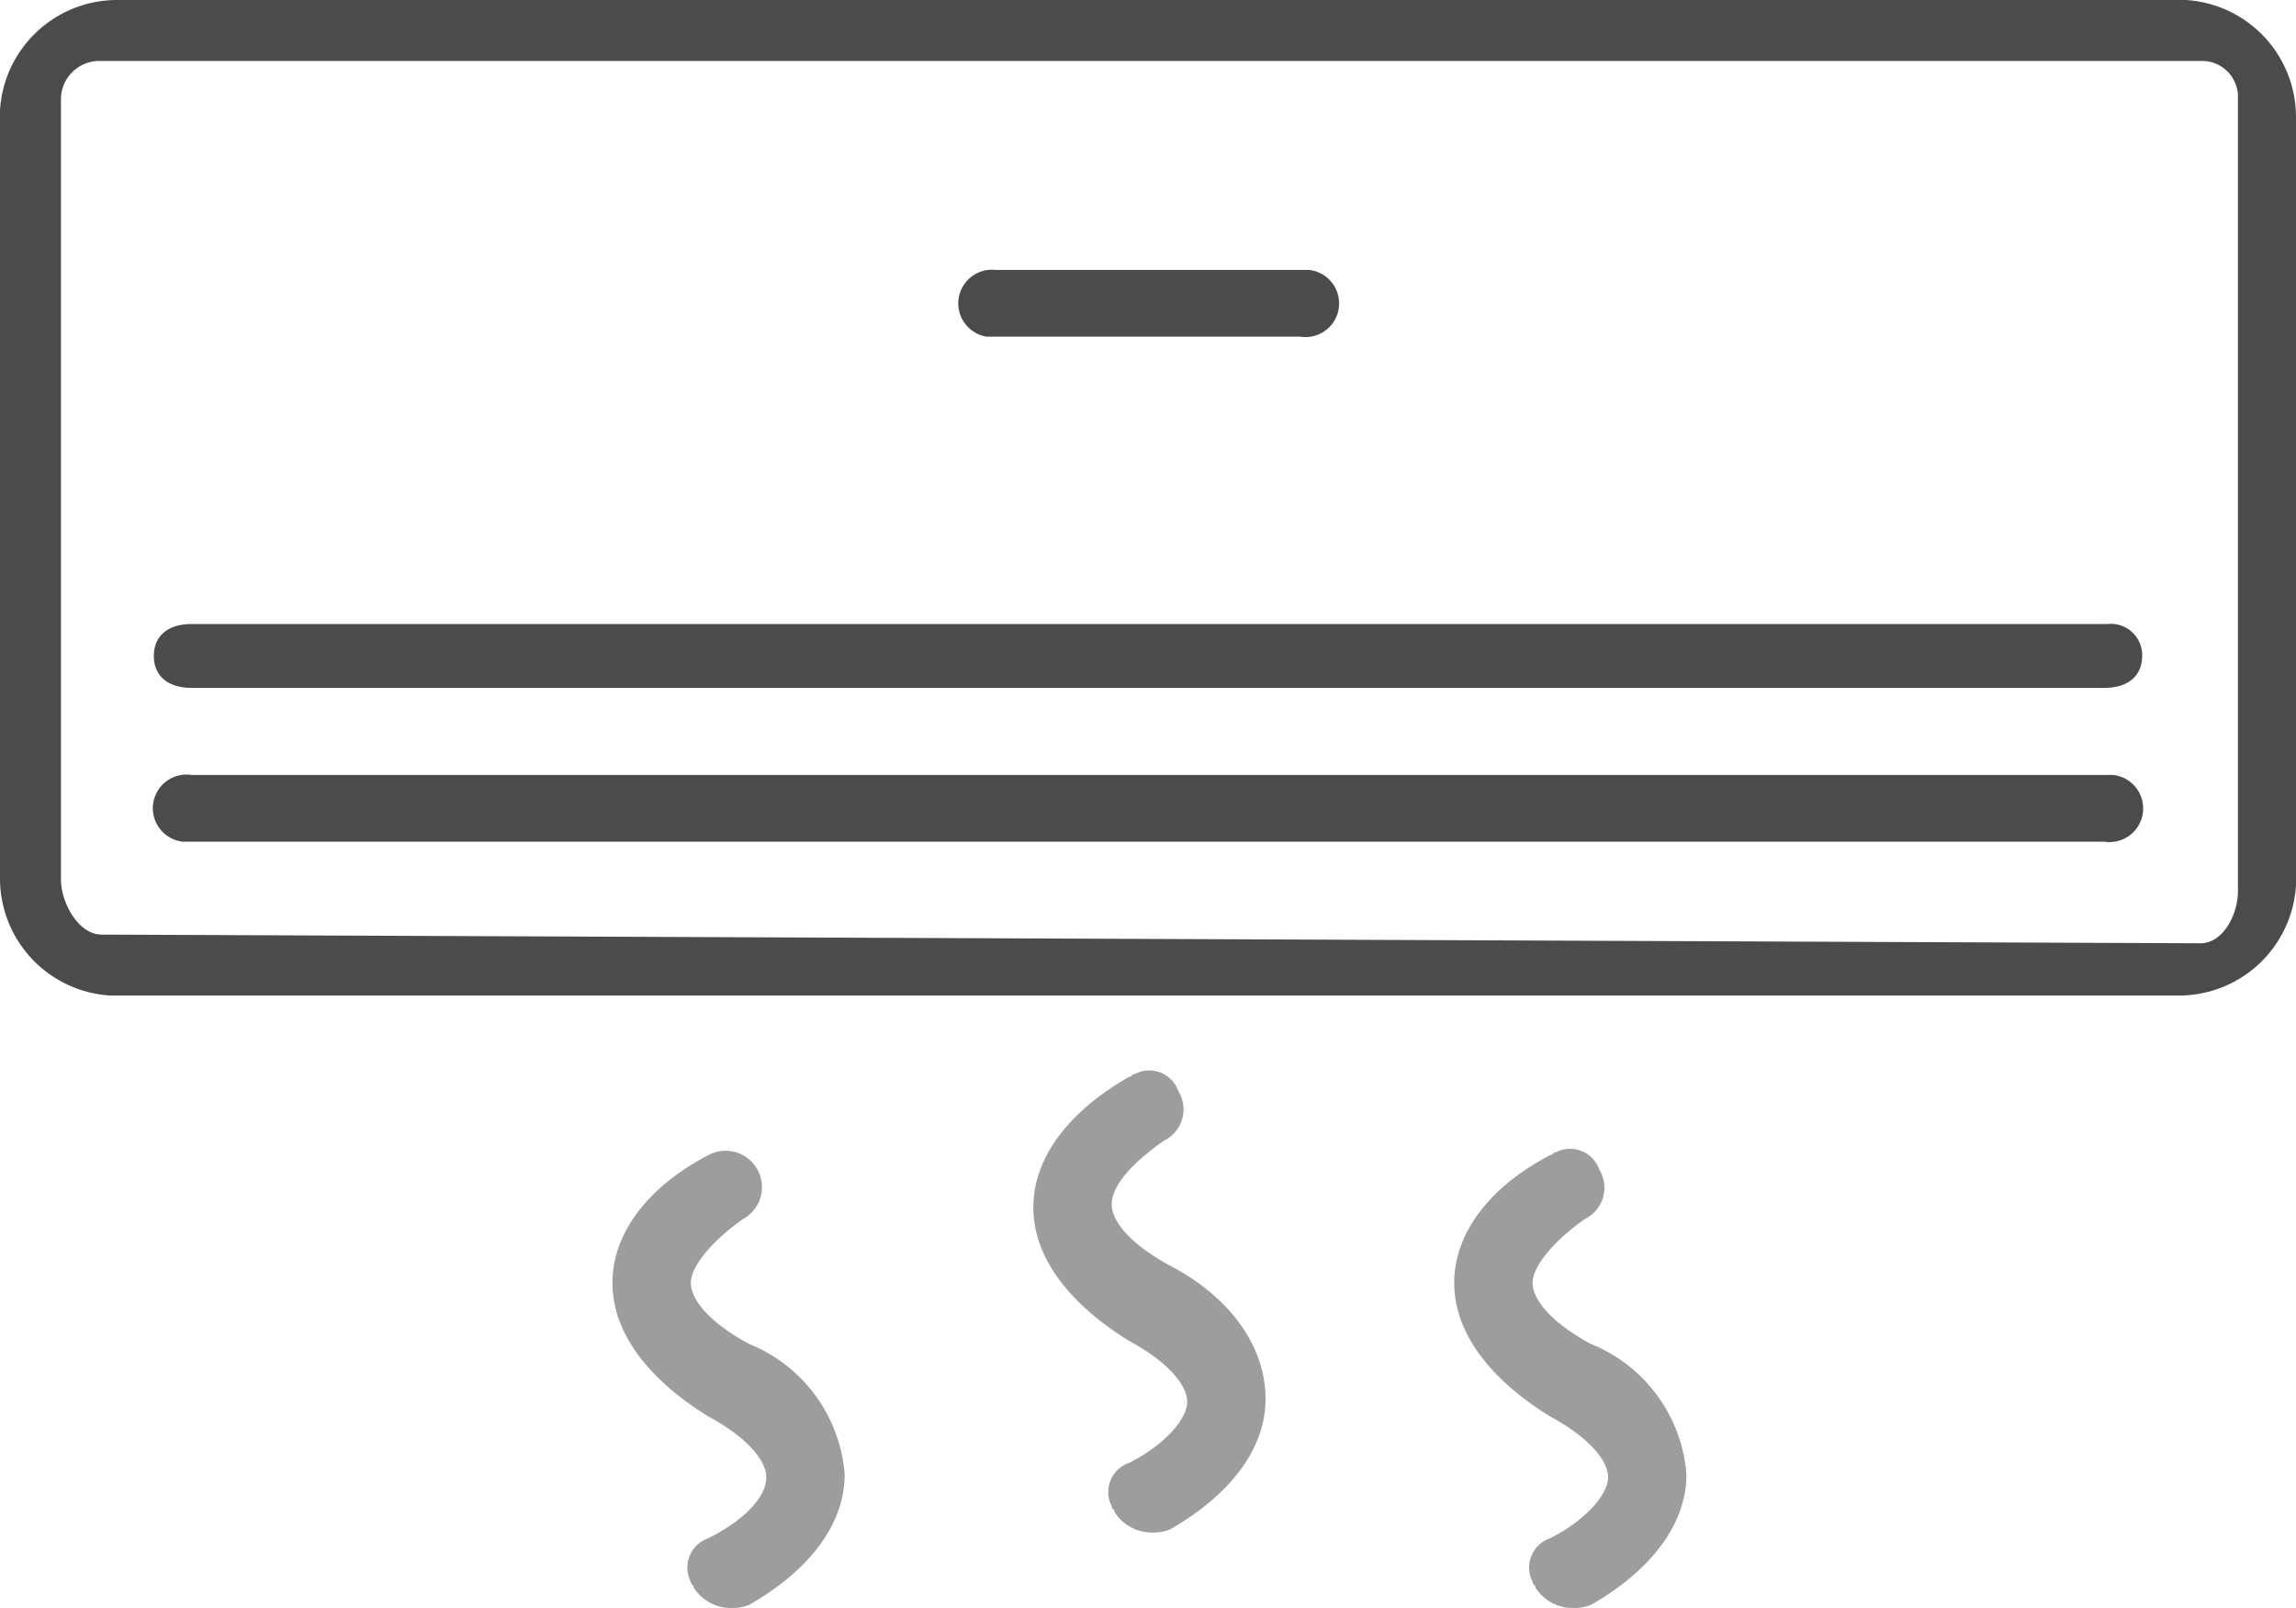
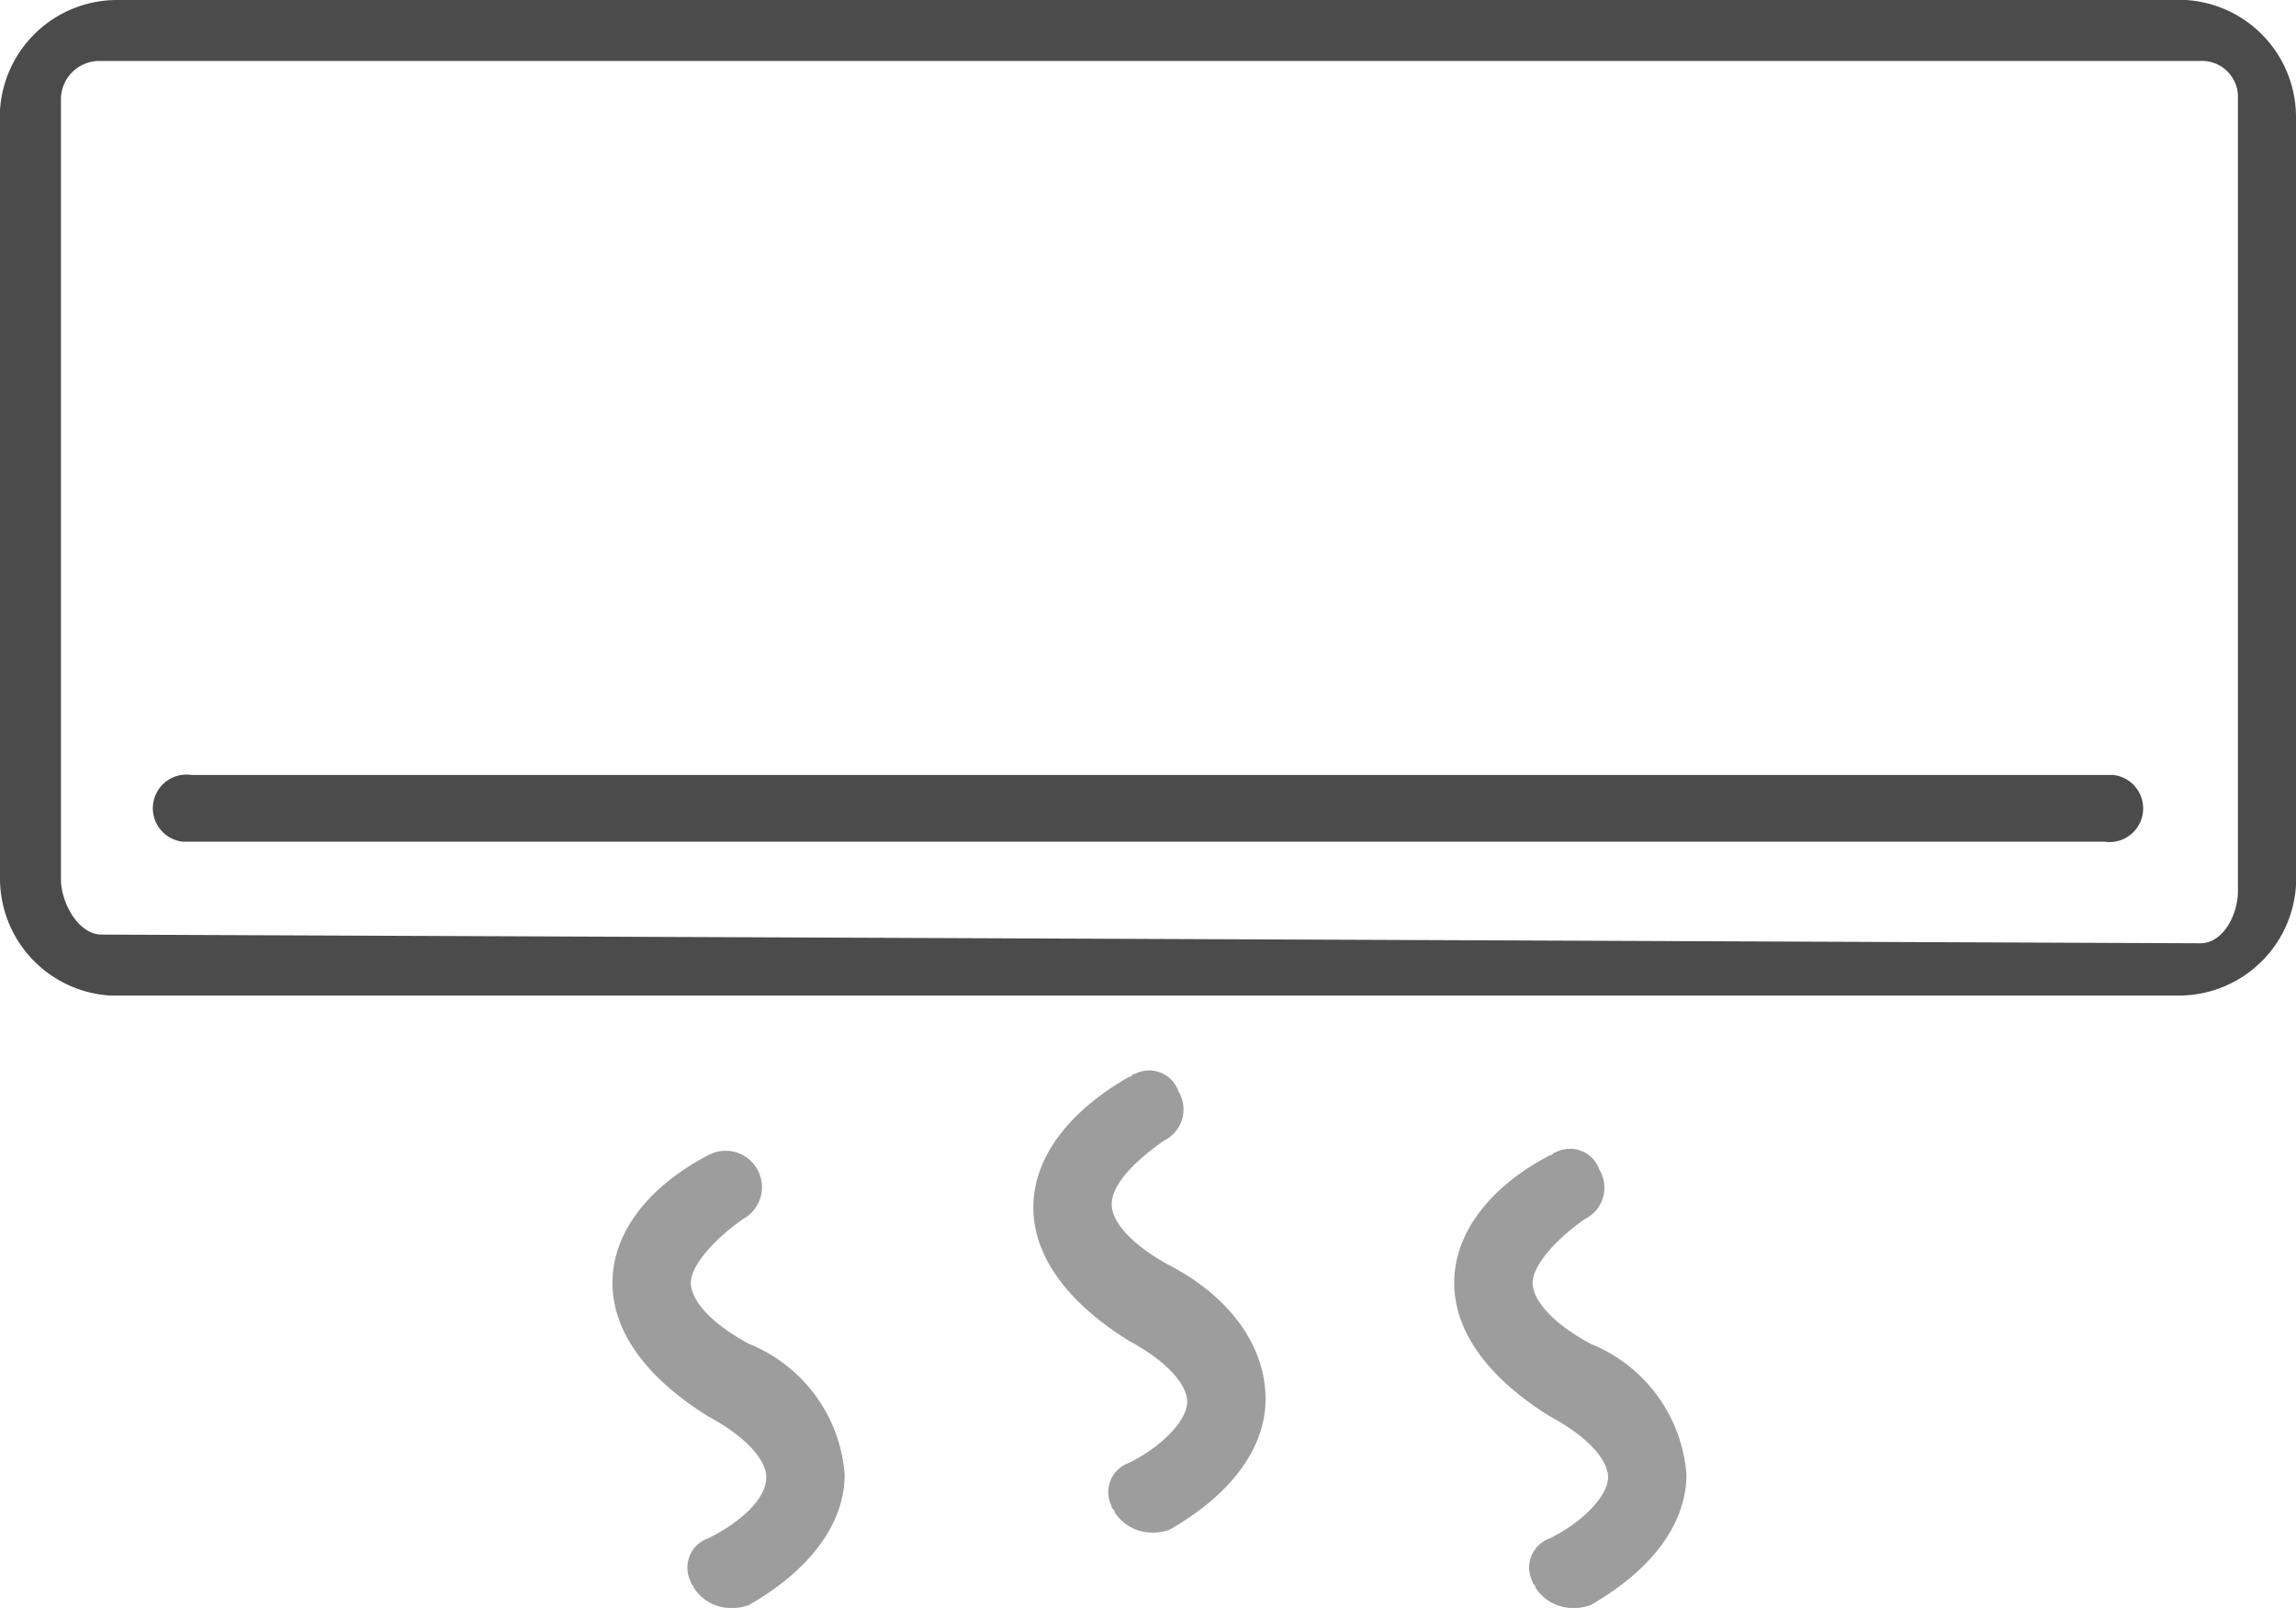
<svg xmlns="http://www.w3.org/2000/svg" width="79.1" height="55.4" viewBox="0 0 79.1 55.4">
  <g id="Group_16931" data-name="Group 16931" transform="translate(-2130 -622)">
    <path id="Path_8072" d="M76.1,12.8H4.9a4.043,4.043,0,0,0-4,3.8V43.1a4.043,4.043,0,0,0,3.8,4H76a4.043,4.043,0,0,0,4-3.8V16.8a4.043,4.043,0,0,0-3.8-4ZM78,43.5c0,.8-.5,1.8-1.3,1.8L4.4,45C3.6,45,3,43.9,3,43.1V16.2a1.324,1.324,0,0,1,1.3-1.3H76.7A1.24,1.24,0,0,1,78,16.1V43.5Z" transform="translate(2129.1 609.2)" fill="#4b4b4b" />
-     <path id="Path_8073" d="M35.2,24.4H45.7a1.16,1.16,0,1,0,.3-2.3H35.2a1.16,1.16,0,0,0-.3,2.3Z" transform="translate(2129.1 609.2)" fill="#4b4b4b" />
    <path id="Path_8074" d="M73.5,39.5H7.5a1.16,1.16,0,1,0-.3,2.3H73.4a1.16,1.16,0,1,0,.3-2.3Z" transform="translate(2129.1 609.2)" fill="#4b4b4b" />
-     <path id="Path_8075" d="M73.5,34.3H7.5c-.8,0-1.3.4-1.3,1.1s.5,1.1,1.3,1.1H73.4c.8,0,1.3-.4,1.3-1.1A1.078,1.078,0,0,0,73.5,34.3Z" transform="translate(2129.1 609.2)" fill="#4b4b4b" />
    <path id="Path_8076" d="M41.2,56.4c-1.3-.7-2-1.5-2-2.1,0-.7.8-1.5,1.8-2.2a1.2,1.2,0,0,0,.5-1.7h0a1.068,1.068,0,0,0-1.5-.6c-.1,0-.1.1-.2.1-2.1,1.2-3.3,2.8-3.3,4.5s1.2,3.3,3.3,4.6c1.3.7,2,1.5,2,2.1s-.8,1.5-2,2.1a1.068,1.068,0,0,0-.6,1.5c0,.1.1.1.1.2a1.525,1.525,0,0,0,1.2.7,1.7,1.7,0,0,0,.7-.1c2.1-1.2,3.3-2.8,3.3-4.5C44.5,59.2,43.3,57.5,41.2,56.4Z" transform="translate(2129.1 609.2)" fill="#9d9d9d" />
    <path id="Path_8077" d="M26.7,59.1c-1.3-.7-2-1.5-2-2.1s.8-1.5,1.8-2.2a1.253,1.253,0,0,0-1.2-2.2C23.2,53.7,22,55.3,22,57s1.2,3.3,3.3,4.6c1.3.7,2,1.5,2,2.1,0,.7-.8,1.5-2,2.1a1.068,1.068,0,0,0-.6,1.5c0,.1.1.1.1.2a1.525,1.525,0,0,0,1.2.7,1.7,1.7,0,0,0,.7-.1c2.1-1.2,3.3-2.8,3.3-4.5A5.286,5.286,0,0,0,26.7,59.1Z" transform="translate(2129.1 609.2)" fill="#9d9d9d" />
    <path id="Path_8078_2_" d="M55.7,59.1c-1.3-.7-2-1.5-2-2.1s.8-1.5,1.8-2.2a1.2,1.2,0,0,0,.5-1.7h0a1.068,1.068,0,0,0-1.5-.6c-.1,0-.1.1-.2.1C52.2,53.7,51,55.3,51,57s1.2,3.3,3.3,4.6c1.3.7,2,1.5,2,2.1s-.8,1.5-2,2.1a1.068,1.068,0,0,0-.6,1.5c0,.1.1.1.1.2a1.525,1.525,0,0,0,1.2.7,1.7,1.7,0,0,0,.7-.1c2.1-1.2,3.3-2.8,3.3-4.5A5.286,5.286,0,0,0,55.7,59.1Z" transform="translate(2129.1 609.2)" fill="#9d9d9d" />
  </g>
</svg>